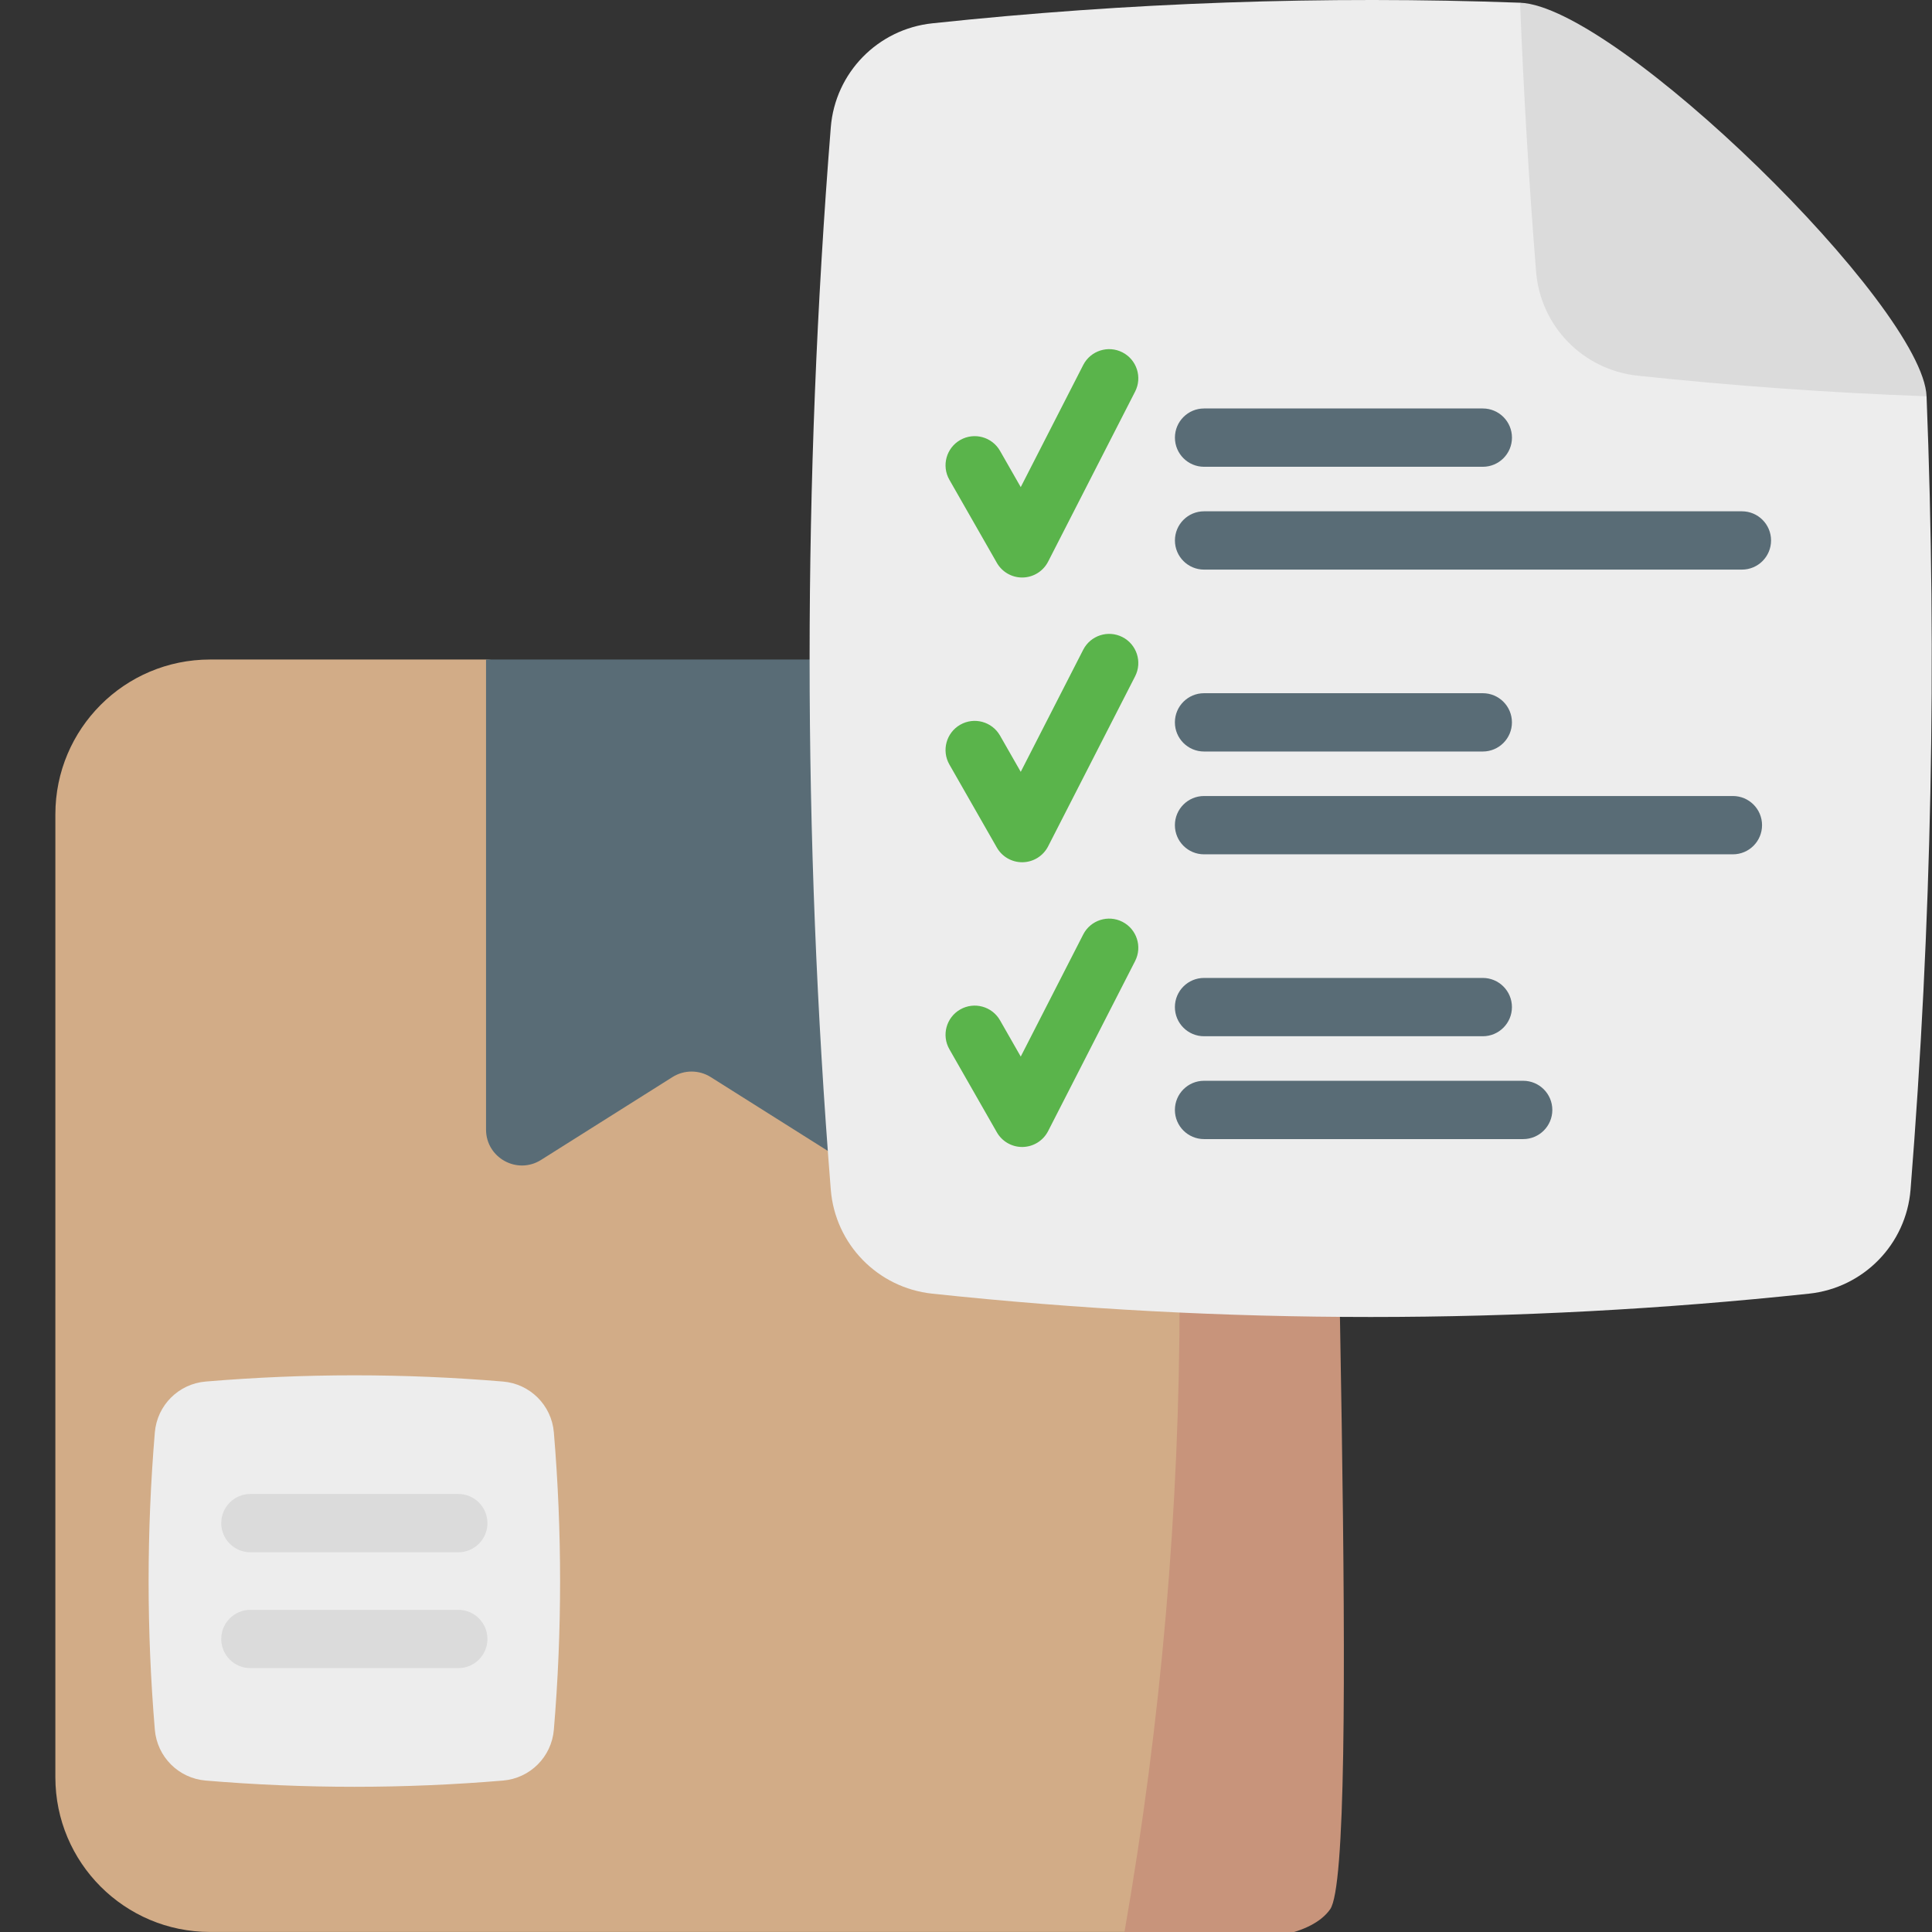
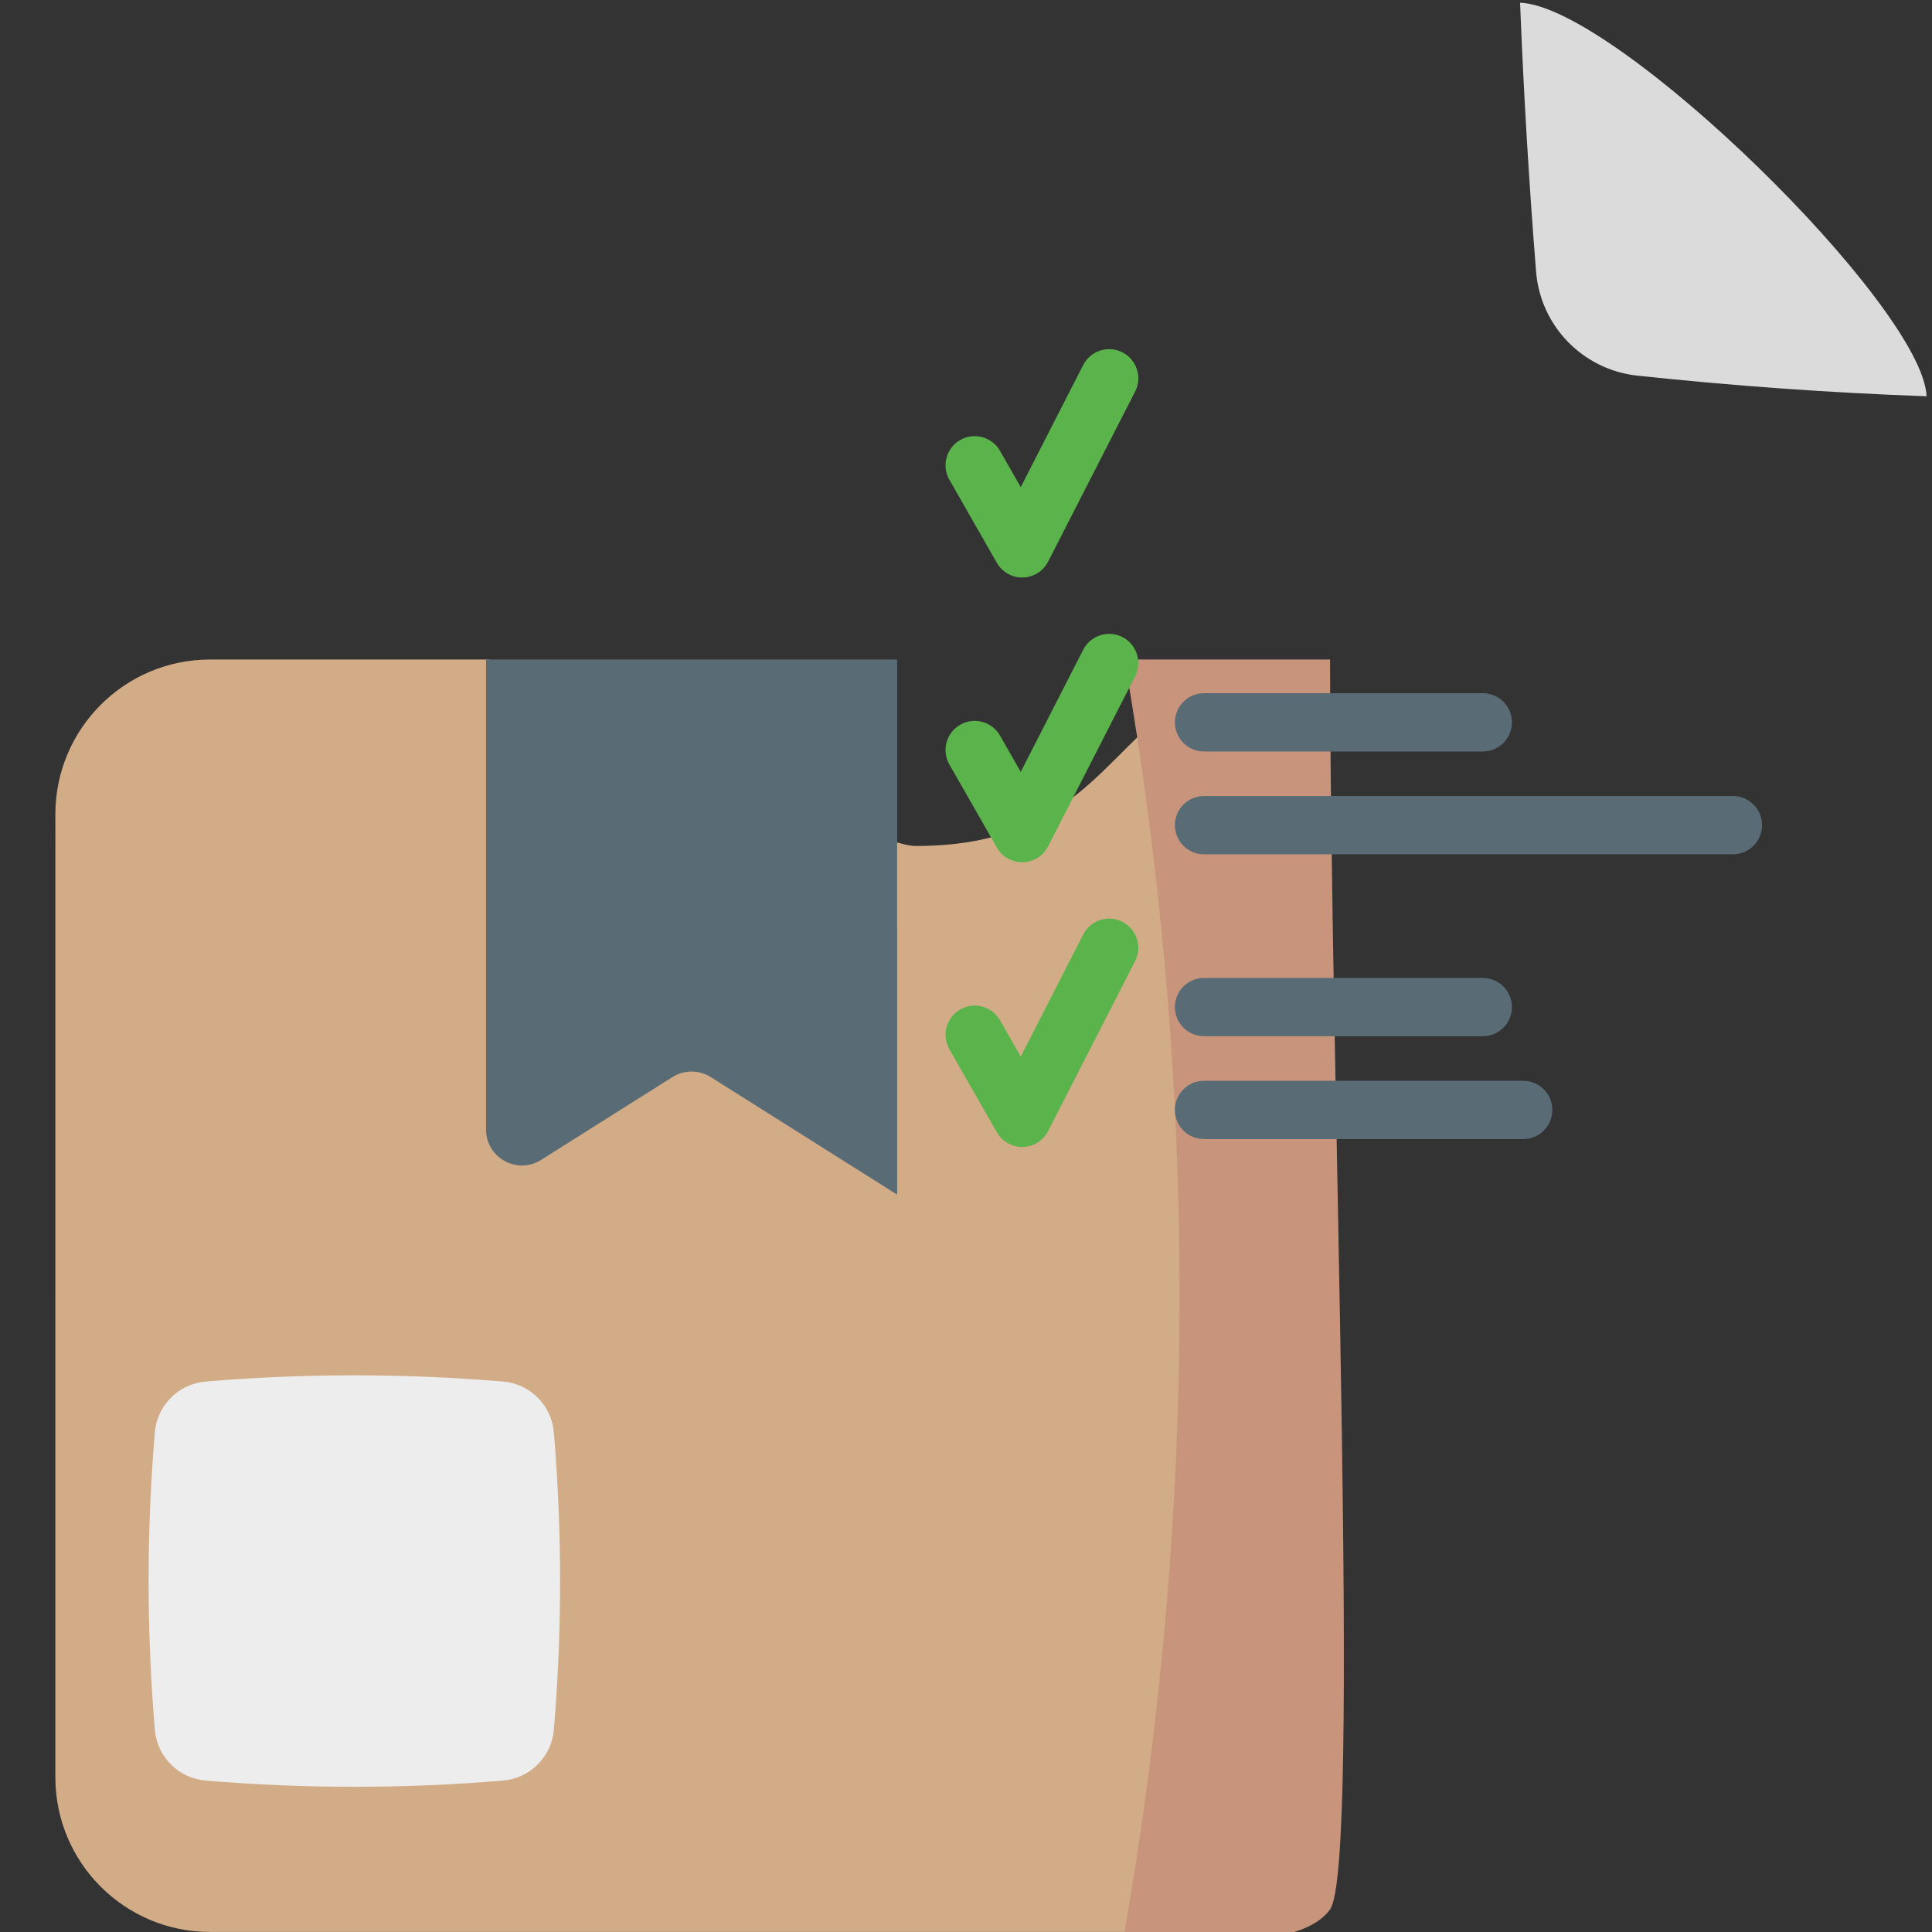
<svg xmlns="http://www.w3.org/2000/svg" width="512" height="512" viewBox="0 0 512 512" fill="none">
  <rect x="0" y="0" width="512" height="512" fill="#333333" stroke="none" />
  <g clip-path="url(#clip0_606_5079)">
    <path d="M351.882 215.784C351.882 193.141 331.639 172.723 313.003 185.585C291.935 200.126 284.447 224.19 242.647 224.19C228.182 224.19 143.269 174.781 128.805 174.781C104.429 174.781 80.052 174.781 55.675 174.781C33.031 174.781 14.674 193.148 14.674 215.792C14.676 304.744 14.671 385.17 14.672 470.989C14.672 493.631 33.029 511.99 55.672 511.99H310.882C333.526 511.99 351.882 493.633 351.882 470.99C351.882 386.151 351.882 302.793 351.882 215.784Z" fill="#D2AC87" />
    <path d="M297.999 174.781L352.489 174.781C352.489 284.782 360.704 494.488 352.491 505.999C342.502 519.998 297.999 511.997 297.999 511.997C317.479 400.428 317.479 286.35 297.999 174.781Z" fill="#C8947B" />
    <path d="M237.749 316.582L188.348 285.438C185.249 283.485 181.304 283.485 178.206 285.438L143.385 307.39C137.053 311.382 128.805 306.831 128.805 299.346V174.781H237.75L237.749 316.582Z" fill="#596C76" />
-     <path d="M402.835 0.722C350.909 -1.168 298.99 0.654 247.071 6.179C232.628 7.712 221.32 19.278 220.167 33.751C212.684 127.586 212.684 221.421 220.167 315.263C221.321 329.736 232.629 341.302 247.071 342.835C324.513 351.077 401.962 351.077 479.412 342.835C493.847 341.302 505.163 329.736 506.316 315.263C511.902 245.175 513.321 175.095 510.558 105.015" fill="#EDEDED" />
    <path d="M510.559 105.016C485.036 104.098 459.513 102.276 433.982 99.559C419.547 98.026 408.231 86.46 407.078 71.987C405.181 48.232 403.769 24.478 402.836 0.723C428.358 1.641 509.625 81.261 510.559 105.016Z" fill="#DBDBDB" />
    <path d="M270.88 153.047C268.112 153.047 265.55 151.565 264.173 149.154L251.597 127.145C249.48 123.44 250.767 118.72 254.472 116.603C258.175 114.486 262.895 115.773 265.014 119.478L270.507 129.09L287.06 96.736C289.005 92.936 293.661 91.434 297.457 93.376C301.256 95.32 302.76 99.975 300.816 103.774L277.76 148.839C276.468 151.364 273.896 152.978 271.061 153.044C271 153.046 270.94 153.047 270.88 153.047Z" fill="#5AB44B" />
-     <path d="M392.96 123.702H319.093C314.825 123.702 311.367 120.243 311.367 115.976C311.367 111.709 314.826 108.25 319.093 108.25H392.96C397.228 108.25 400.686 111.709 400.686 115.976C400.686 120.243 397.227 123.702 392.96 123.702Z" fill="#596C76" />
-     <path d="M461.623 150.952H319.093C314.825 150.952 311.367 147.493 311.367 143.226C311.367 138.959 314.826 135.5 319.093 135.5H461.623C465.891 135.5 469.349 138.959 469.349 143.226C469.349 147.493 465.89 150.952 461.623 150.952Z" fill="#596C76" />
    <path d="M270.88 228.504C268.112 228.504 265.55 227.022 264.173 224.611L251.597 202.602C249.48 198.897 250.767 194.177 254.472 192.06C258.175 189.943 262.895 191.23 265.014 194.935L270.507 204.547L287.06 172.193C289.005 168.393 293.661 166.892 297.457 168.834C301.256 170.778 302.76 175.433 300.816 179.231L277.76 224.296C276.468 226.821 273.896 228.436 271.061 228.501C271 228.504 270.94 228.504 270.88 228.504Z" fill="#5AB44B" />
    <path d="M392.952 199.159H319.085C314.817 199.159 311.359 195.7 311.359 191.433C311.359 187.166 314.818 183.707 319.085 183.707H392.952C397.22 183.707 400.678 187.166 400.678 191.433C400.678 195.7 397.219 199.159 392.952 199.159Z" fill="#596C76" />
    <path d="M459.233 226.405H319.085C314.817 226.405 311.359 222.946 311.359 218.679C311.359 214.412 314.818 210.953 319.085 210.953H459.234C463.502 210.953 466.96 214.412 466.96 218.679C466.96 222.946 463.501 226.405 459.233 226.405Z" fill="#596C76" />
    <path d="M270.88 303.961C268.112 303.961 265.55 302.479 264.173 300.068L251.597 278.059C249.48 274.354 250.767 269.634 254.472 267.517C258.175 265.399 262.895 266.687 265.014 270.392L270.507 280.004L287.06 247.65C289.005 243.85 293.661 242.348 297.457 244.291C301.256 246.235 302.76 250.89 300.816 254.688L277.76 299.753C276.468 302.278 273.896 303.892 271.061 303.958C271 303.961 270.94 303.961 270.88 303.961Z" fill="#5AB44B" />
    <path d="M392.952 274.616H319.085C314.817 274.616 311.359 271.157 311.359 266.89C311.359 262.623 314.818 259.164 319.085 259.164H392.952C397.22 259.164 400.678 262.623 400.678 266.89C400.678 271.156 397.219 274.616 392.952 274.616Z" fill="#596C76" />
    <path d="M403.656 301.87H319.085C314.817 301.87 311.359 298.411 311.359 294.144C311.359 289.877 314.818 286.418 319.085 286.418H403.656C407.924 286.418 411.382 289.877 411.382 294.144C411.382 298.411 407.924 301.87 403.656 301.87Z" fill="#596C76" />
    <path d="M133.302 471.868C107.038 474.07 80.774 474.07 54.51 471.868C47.322 471.265 41.636 465.58 41.034 458.392C38.832 432.128 38.832 405.864 41.034 379.6C41.637 372.412 47.322 366.726 54.51 366.124C80.774 363.922 107.038 363.922 133.302 366.124C140.49 366.727 146.176 372.412 146.778 379.6C148.98 405.864 148.98 432.128 146.778 458.392C146.176 465.58 140.49 471.265 133.302 471.868Z" fill="#EDEDED" />
-     <path d="M121.45 411.37H66.359C62.092 411.37 58.633 407.911 58.633 403.644C58.633 399.377 62.092 395.918 66.359 395.918H121.45C125.717 395.918 129.176 399.377 129.176 403.644C129.176 407.91 125.717 411.37 121.45 411.37Z" fill="#DBDBDB" />
-     <path d="M121.45 442.073H66.359C62.092 442.073 58.633 438.614 58.633 434.347C58.633 430.08 62.092 426.621 66.359 426.621H121.45C125.717 426.621 129.176 430.08 129.176 434.347C129.176 438.614 125.717 442.073 121.45 442.073Z" fill="#DBDBDB" />
  </g>
  <defs>
    <clipPath id="clip0_606_5079">
      <rect width="512" height="512" fill="white" />
    </clipPath>
  </defs>
</svg>